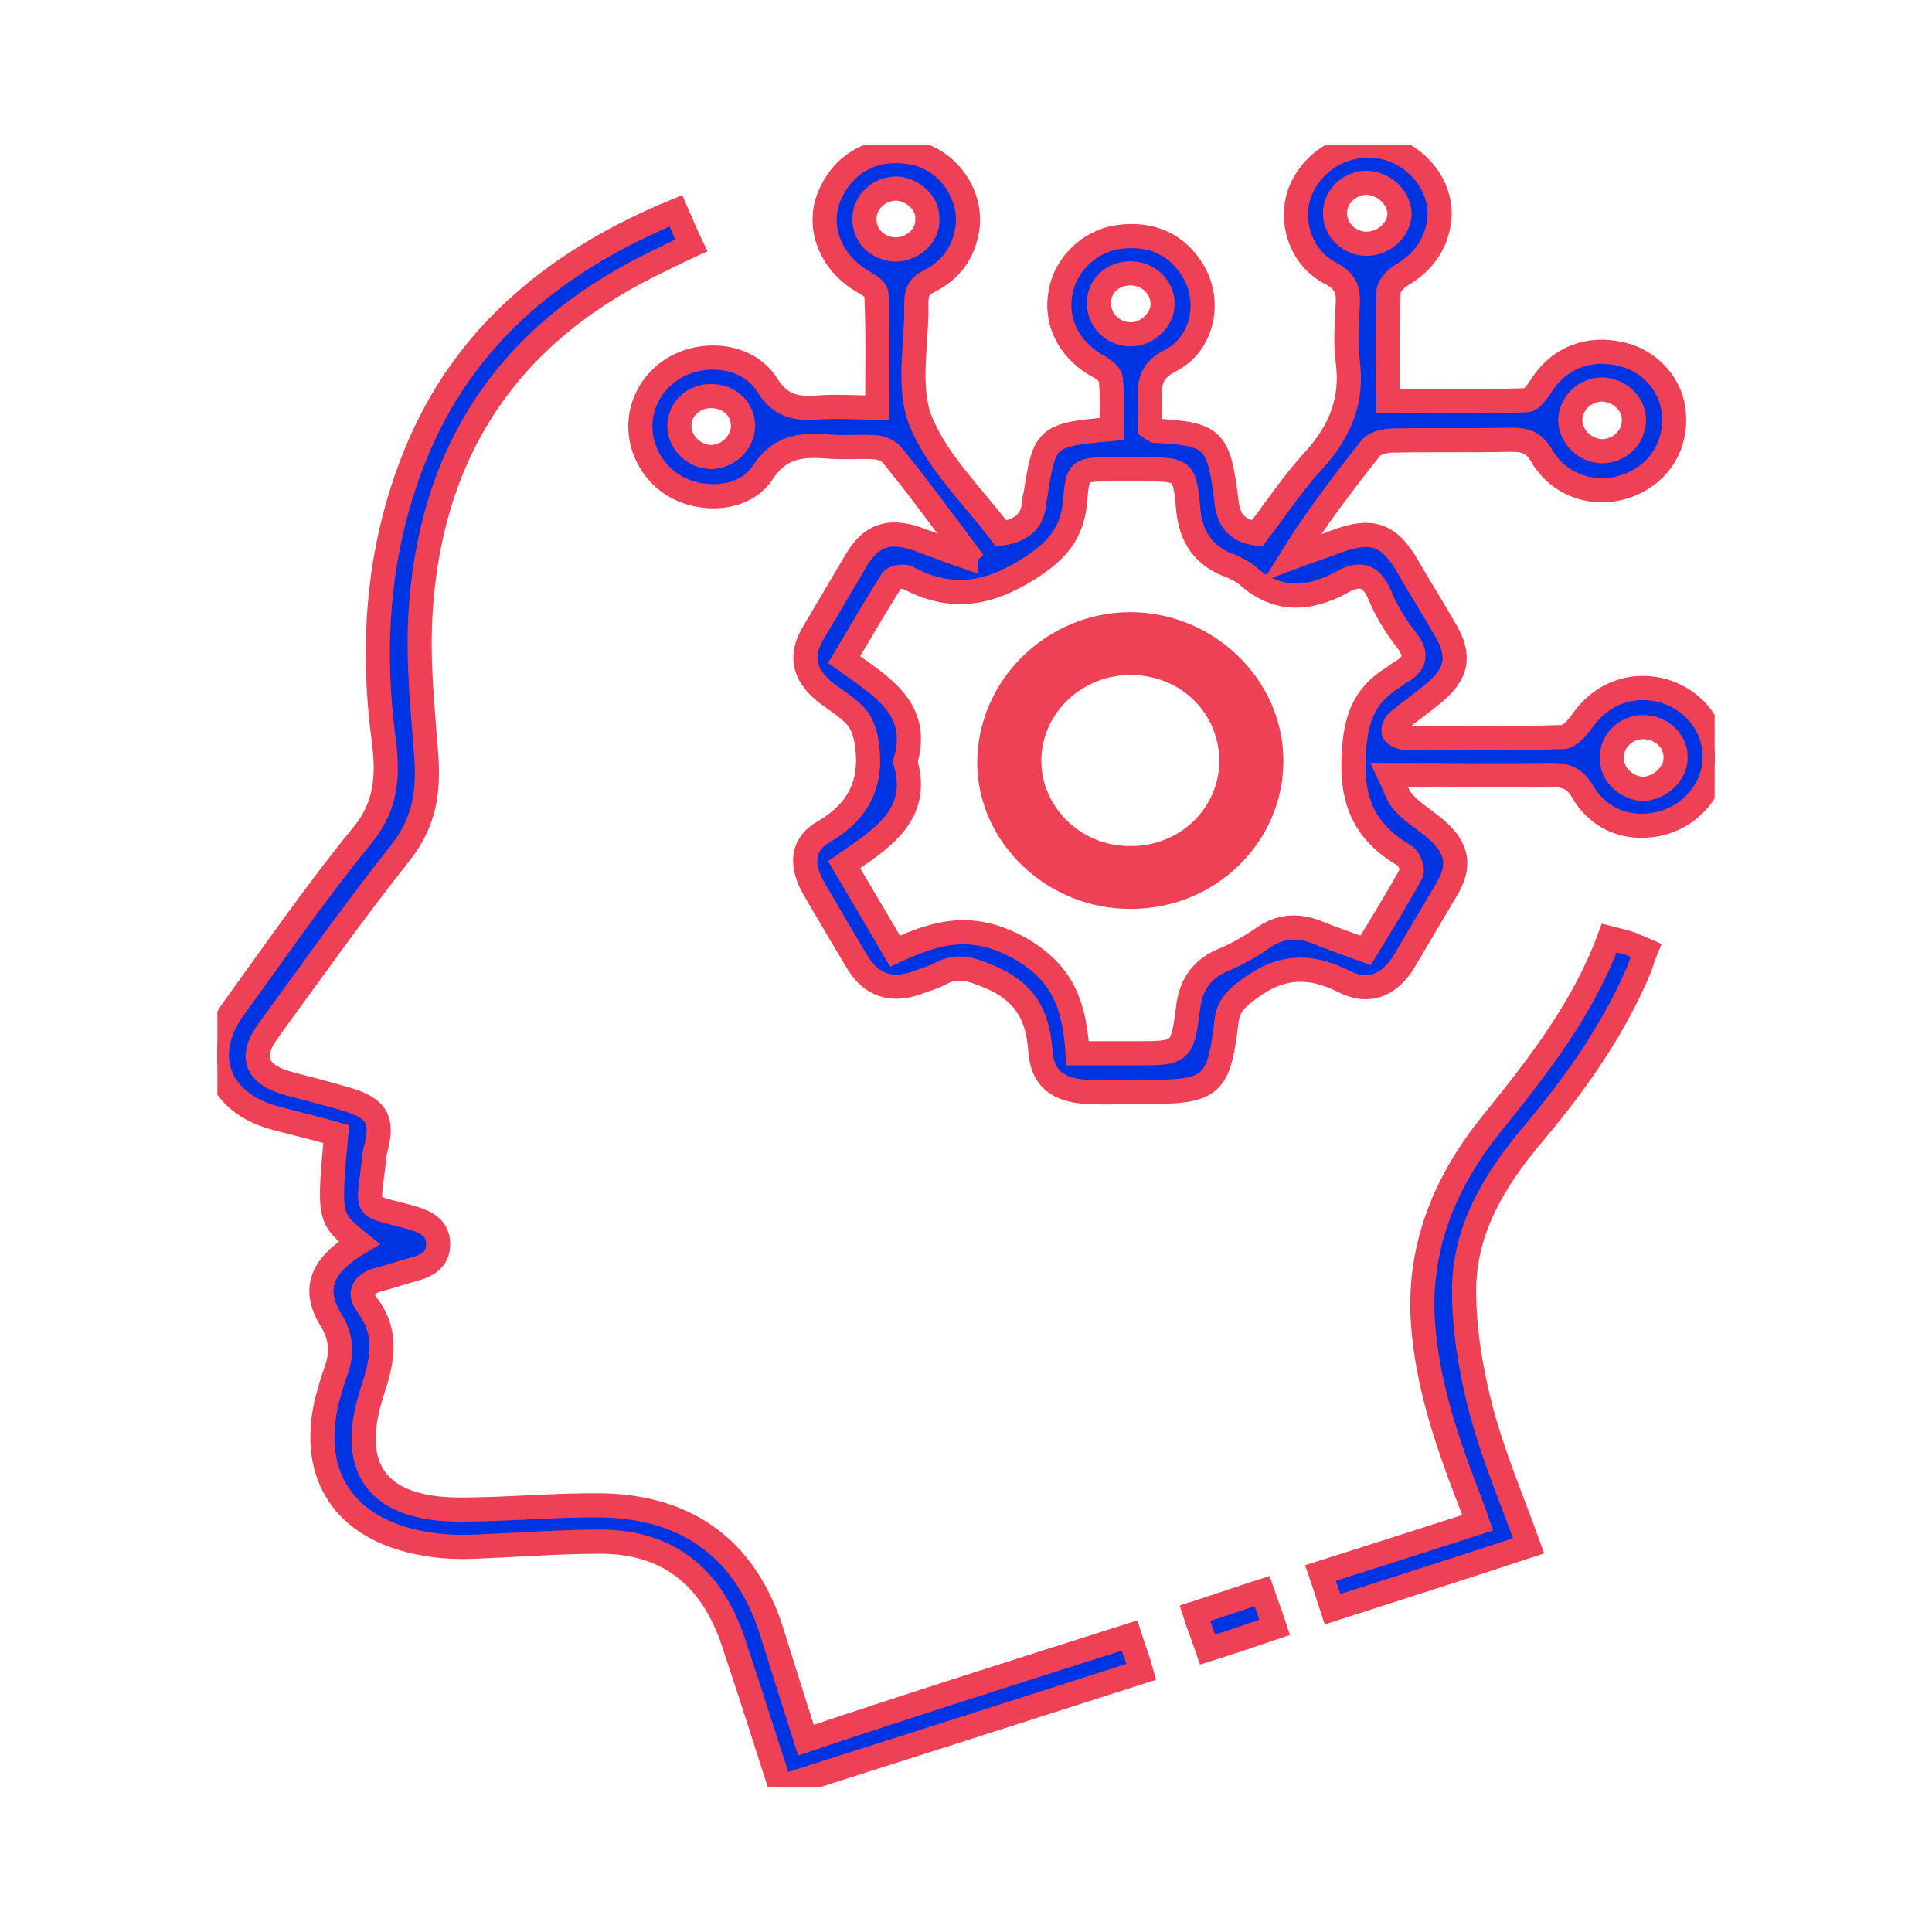
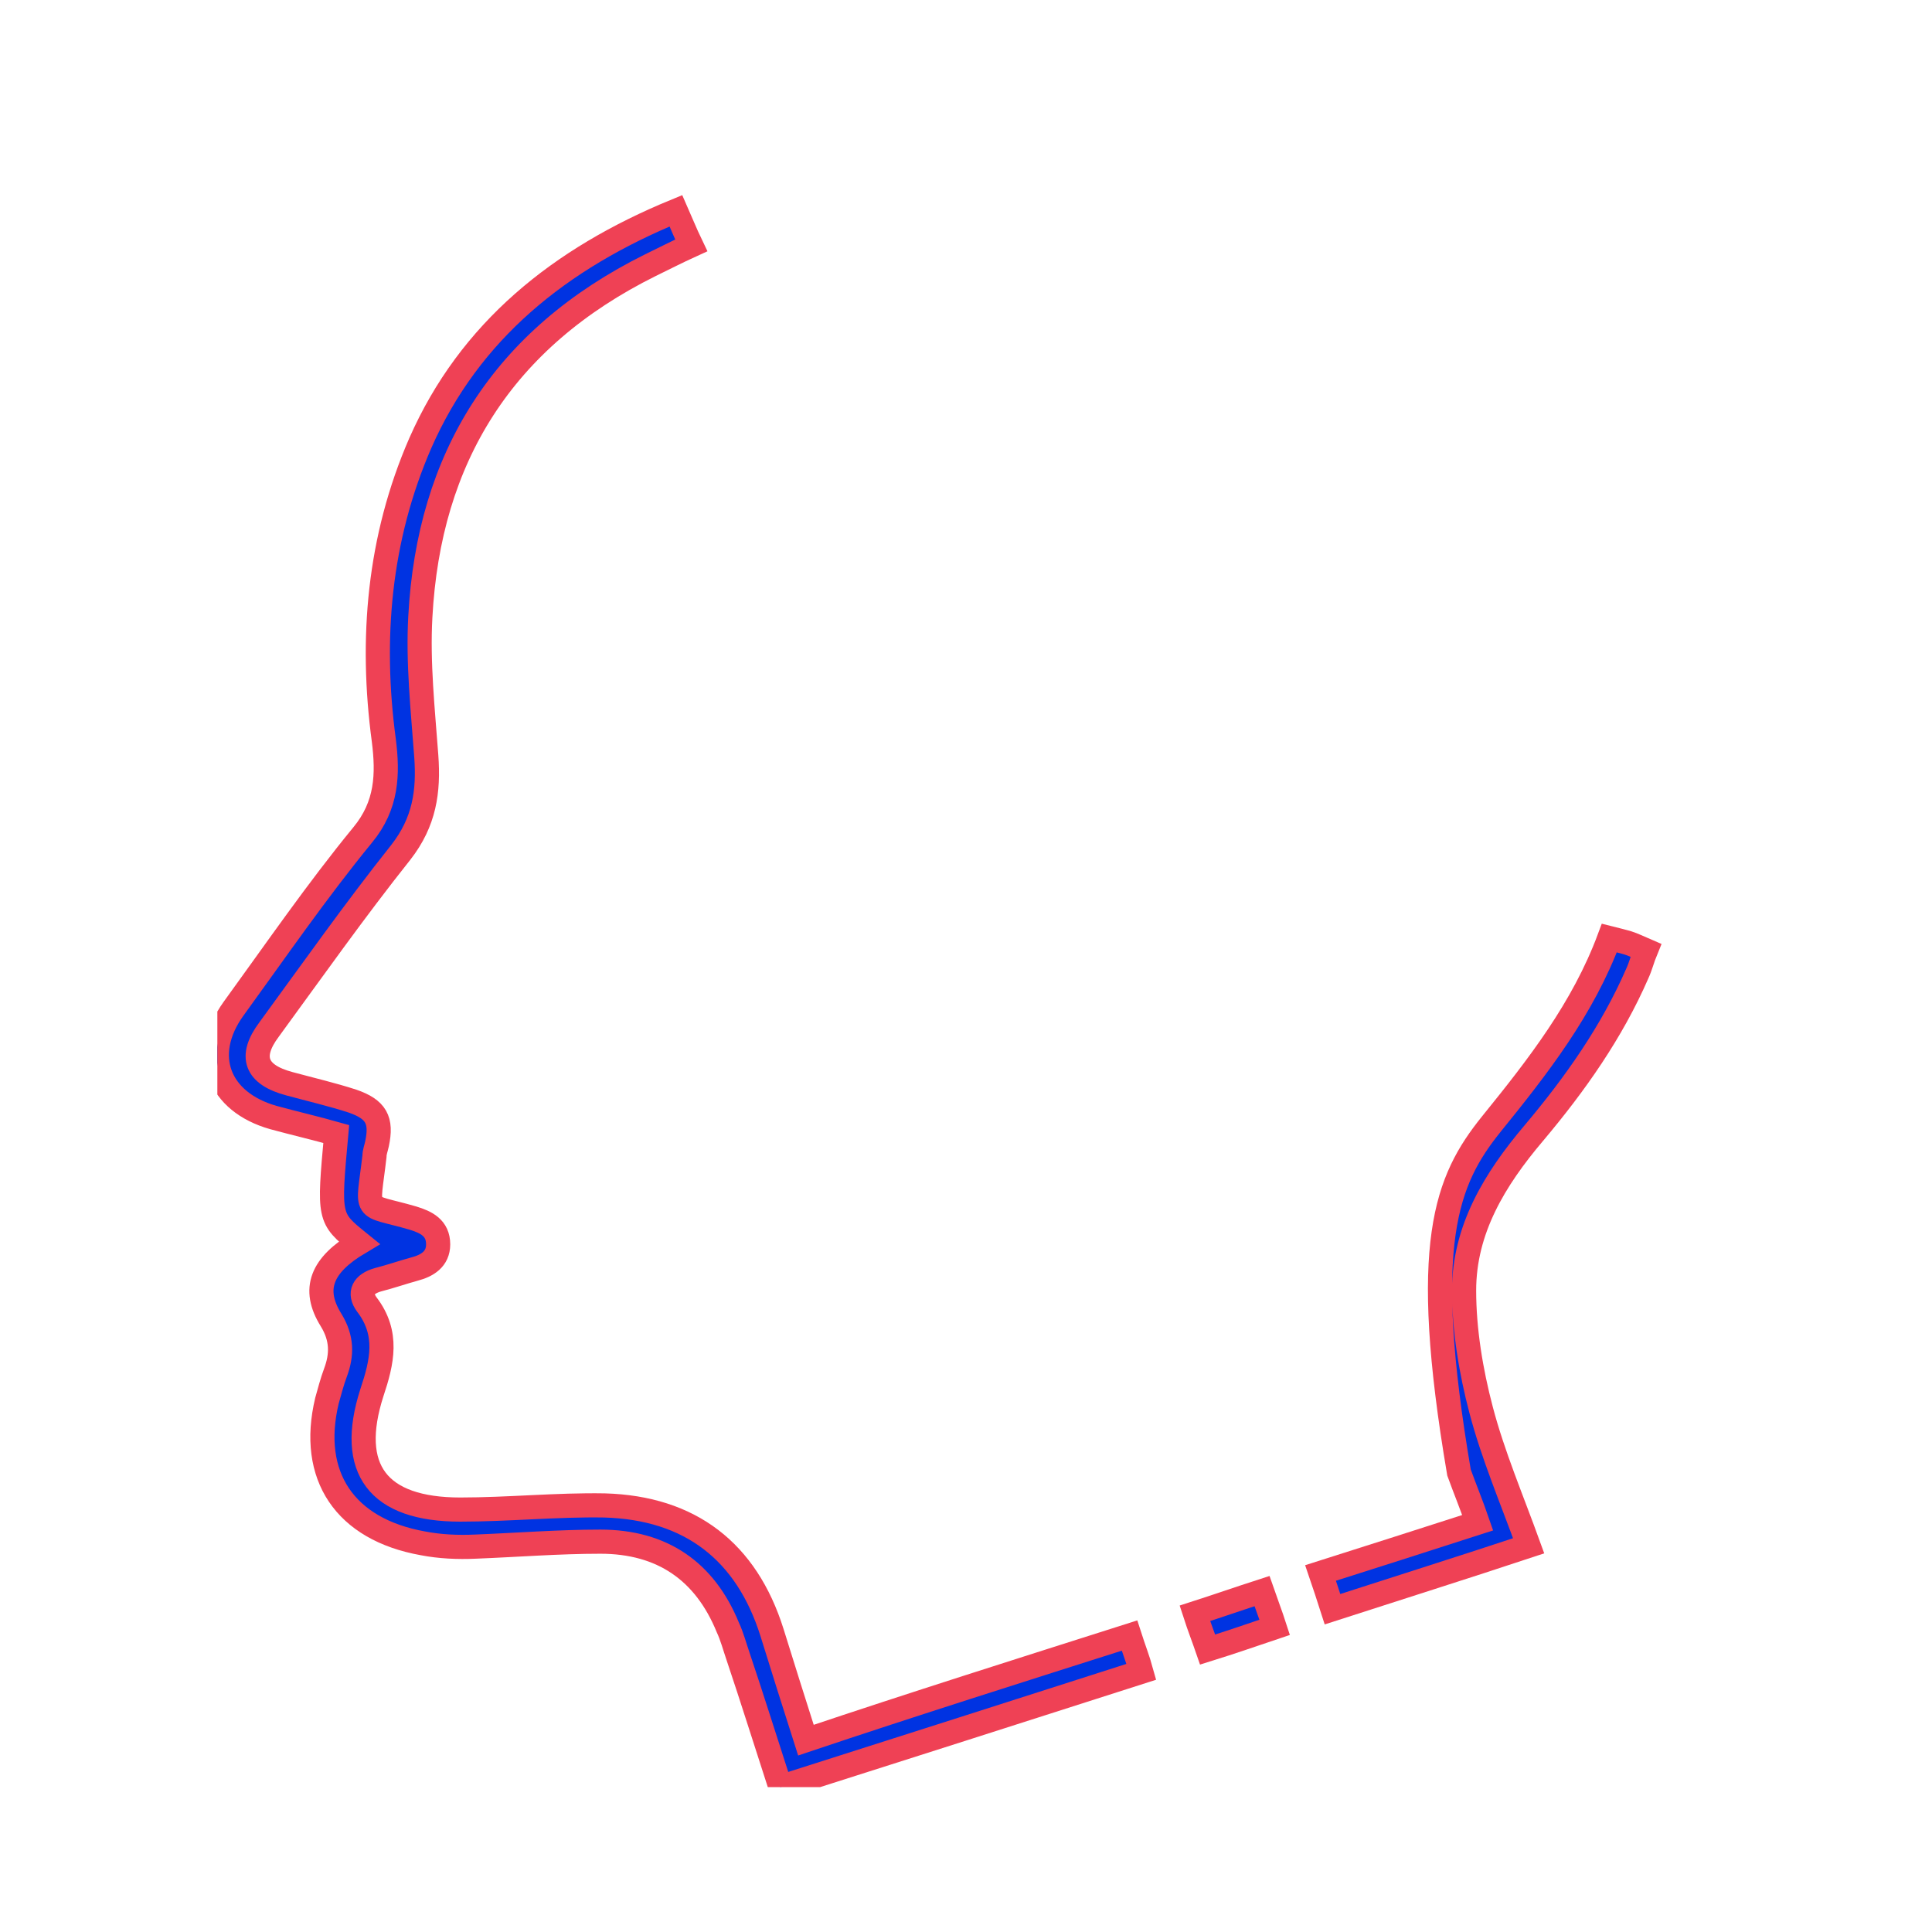
<svg xmlns="http://www.w3.org/2000/svg" width="80" height="80" viewBox="0 0 80 80" fill="none">
  <g clip-path="url(#clip0_2_452)">
-     <path d="M40.053 22.915C39.033 21.551 38.013 20.152 36.923 18.823C36.782 18.652 36.43 18.515 36.184 18.515C35.516 18.481 34.848 18.55 34.18 18.481C33.09 18.413 32.281 18.515 31.577 19.573C30.733 20.869 28.518 20.834 27.392 19.709C26.162 18.481 26.232 16.572 27.568 15.48C28.834 14.457 30.909 14.594 31.753 15.924C32.281 16.776 32.914 16.947 33.828 16.879C34.602 16.81 35.41 16.879 36.325 16.879C36.325 15.242 36.36 13.707 36.29 12.172C36.29 11.968 35.903 11.763 35.621 11.593C34.32 10.774 33.793 9.274 34.391 8.012C35.024 6.614 36.43 5.966 38.013 6.375C39.314 6.716 40.264 8.114 40.053 9.478C39.912 10.433 39.384 11.184 38.505 11.627C38.083 11.832 37.943 12.07 37.943 12.548C37.978 14.185 37.556 15.992 38.118 17.424C38.822 19.163 40.334 20.596 41.459 22.096C42.374 21.96 42.796 21.517 42.831 20.732C42.831 20.664 42.831 20.63 42.866 20.562C43.253 18.072 43.288 18.004 46.031 17.765C46.031 17.083 46.066 16.367 45.996 15.685C45.961 15.48 45.644 15.242 45.363 15.105C44.237 14.423 43.675 13.298 43.921 12.07C44.132 10.945 45.117 9.99 46.277 9.819C47.684 9.615 48.774 10.126 49.442 11.286C50.146 12.548 49.794 14.253 48.458 14.935C47.719 15.31 47.578 15.787 47.614 16.469C47.649 16.879 47.614 17.322 47.614 17.697C47.719 17.765 47.754 17.799 47.825 17.834C50.251 17.97 50.462 18.174 50.779 20.698C50.849 21.414 51.095 21.96 52.045 22.096C52.783 21.141 53.522 20.016 54.401 19.061C55.491 17.868 56.019 16.572 55.808 14.969C55.702 14.185 55.772 13.366 55.808 12.582C55.843 12.002 55.702 11.627 55.104 11.32C53.838 10.672 53.346 9.103 53.873 7.842C54.471 6.512 55.878 5.795 57.32 6.102C58.691 6.409 59.711 7.705 59.606 9.035C59.5 10.092 58.938 10.877 57.988 11.422C57.777 11.559 57.496 11.866 57.496 12.07C57.46 13.366 57.46 14.696 57.46 15.992C57.46 16.163 57.496 16.333 57.496 16.606C59.395 16.606 61.294 16.64 63.193 16.572C63.439 16.572 63.72 16.128 63.896 15.856C64.635 14.798 65.795 14.355 67.132 14.662C68.327 14.935 69.242 15.958 69.312 17.151C69.417 18.413 68.749 19.539 67.553 20.05C66.182 20.63 64.599 20.187 63.826 18.857C63.509 18.311 63.158 18.209 62.56 18.209C60.907 18.243 59.289 18.209 57.636 18.243C57.355 18.243 56.968 18.345 56.792 18.515C55.632 19.982 54.506 21.448 53.486 23.085C54.12 22.846 54.753 22.642 55.386 22.403C56.792 21.892 57.496 22.13 58.234 23.358C58.762 24.279 59.324 25.166 59.852 26.086C60.485 27.177 60.344 27.894 59.359 28.712C58.902 29.087 58.375 29.462 57.918 29.837C57.777 29.94 57.672 30.178 57.707 30.315C57.742 30.417 58.023 30.554 58.199 30.554C60.379 30.554 62.525 30.588 64.705 30.52C64.986 30.52 65.303 30.144 65.479 29.906C66.252 28.746 67.553 28.235 68.89 28.61C70.156 28.985 71 30.076 71 31.338C71 32.6 70.121 33.691 68.89 34.066C67.553 34.441 66.252 33.998 65.549 32.804C65.232 32.259 64.881 32.088 64.248 32.088C62.102 32.122 59.992 32.088 57.531 32.088C57.777 32.6 57.883 33.009 58.164 33.282C58.551 33.691 59.078 33.998 59.5 34.373C60.344 35.123 60.485 35.84 59.922 36.794C59.324 37.818 58.727 38.806 58.129 39.83C57.531 40.784 56.687 41.16 55.667 40.648C54.26 39.932 53.065 39.966 51.763 40.921C51.201 41.33 50.849 41.637 50.779 42.353C50.462 44.979 50.181 45.218 47.403 45.218C46.629 45.218 45.82 45.252 45.046 45.218C43.816 45.15 43.147 44.672 43.077 43.478C42.971 42.046 42.444 41.057 40.967 40.443C40.228 40.136 39.666 39.932 38.962 40.307C38.646 40.477 38.259 40.58 37.907 40.716C36.888 41.057 36.079 40.784 35.516 39.864C34.918 38.875 34.32 37.852 33.722 36.828C33.16 35.874 33.16 34.987 34.109 34.441C35.692 33.521 36.149 32.259 35.868 30.622C35.797 30.281 35.657 29.872 35.41 29.633C35.024 29.224 34.531 28.951 34.109 28.61C33.265 27.894 33.125 27.109 33.687 26.189C34.285 25.166 34.883 24.177 35.481 23.154C36.079 22.165 36.817 21.926 37.943 22.301C38.611 22.54 39.279 22.812 39.982 23.051C39.982 23.017 40.017 22.949 40.053 22.915ZM37.063 39.386C38.822 38.568 40.264 38.193 42.198 39.25C44.132 40.341 44.484 41.773 44.624 43.615C45.468 43.615 46.207 43.615 46.981 43.615C48.915 43.615 48.95 43.615 49.196 41.739C49.302 40.784 49.759 40.102 50.708 39.727C51.271 39.489 51.798 39.181 52.291 38.84C52.959 38.363 53.662 38.295 54.436 38.568C55.104 38.84 55.808 39.079 56.546 39.352C57.214 38.261 57.847 37.238 58.445 36.146C58.516 35.976 58.34 35.533 58.164 35.43C56.511 34.475 55.948 33.179 56.054 31.27C56.124 29.837 56.441 28.814 57.671 28.064C57.777 27.996 57.847 27.928 57.953 27.86C58.586 27.519 58.727 27.109 58.234 26.495C57.777 25.916 57.39 25.268 57.109 24.586C56.757 23.801 56.3 23.699 55.561 24.108C54.19 24.859 52.853 24.927 51.623 23.801C51.447 23.665 51.236 23.563 51.025 23.46C49.829 23.051 49.302 22.233 49.196 21.039C49.056 19.436 48.985 19.436 47.332 19.436C46.91 19.436 46.453 19.436 46.031 19.436C44.695 19.436 44.624 19.436 44.519 20.732C44.413 22.062 43.78 22.812 42.585 23.563C40.861 24.654 39.314 24.859 37.556 23.904C37.415 23.835 36.993 23.904 36.923 24.04C36.255 25.097 35.621 26.189 34.953 27.314C36.466 28.405 38.154 29.326 37.485 31.543C38.154 33.759 36.466 34.748 34.953 35.805C35.657 36.999 36.325 38.124 37.063 39.386ZM56.546 7.569C55.843 7.603 55.28 8.148 55.28 8.83C55.28 9.547 55.913 10.126 56.652 10.092C57.355 10.058 57.953 9.478 57.953 8.83C57.918 8.148 57.285 7.569 56.546 7.569ZM69.382 31.338C69.382 30.622 68.714 30.076 67.975 30.11C67.272 30.144 66.71 30.724 66.745 31.406C66.745 32.088 67.343 32.634 68.046 32.668C68.749 32.634 69.417 32.02 69.382 31.338ZM48.141 12.582C48.141 11.9 47.578 11.354 46.875 11.32C46.101 11.286 45.504 11.832 45.504 12.548C45.504 13.23 46.031 13.809 46.77 13.844C47.473 13.878 48.141 13.264 48.141 12.582ZM66.323 18.686C67.061 18.686 67.659 18.106 67.659 17.39C67.659 16.708 67.061 16.163 66.358 16.128C65.619 16.128 65.021 16.708 65.021 17.424C65.057 18.106 65.619 18.652 66.323 18.686ZM37.134 7.807C36.43 7.807 35.833 8.319 35.797 9.001C35.762 9.751 36.325 10.297 37.063 10.331C37.802 10.331 38.435 9.751 38.4 9.069C38.435 8.421 37.802 7.842 37.134 7.807ZM30.768 17.663C30.768 16.947 30.241 16.435 29.502 16.401C28.764 16.367 28.131 16.913 28.131 17.629C28.131 18.345 28.764 18.925 29.467 18.925C30.171 18.891 30.733 18.345 30.768 17.663Z" fill="#0033E2" stroke="#ef4155" />
    <path d="M46.77 67.725C46.945 68.271 47.121 68.714 47.262 69.226C42.268 70.829 37.345 72.397 32.316 74C31.718 72.159 31.155 70.351 30.558 68.578C30.417 68.168 30.311 67.759 30.136 67.384C29.186 65.065 27.428 63.837 24.86 63.837C23.137 63.837 21.414 63.974 19.691 64.042C18.952 64.076 18.214 64.042 17.51 63.906C14.275 63.326 12.798 61.109 13.537 58.006C13.642 57.631 13.748 57.222 13.888 56.846C14.169 56.096 14.169 55.414 13.712 54.664C12.903 53.368 13.325 52.379 14.873 51.458C13.607 50.435 13.607 50.435 13.923 46.957C13.079 46.718 12.2 46.514 11.321 46.275C9.035 45.627 8.297 43.683 9.668 41.773C11.426 39.352 13.114 36.897 15.014 34.578C16.033 33.35 16.069 32.054 15.893 30.656C15.33 26.461 15.682 22.301 17.405 18.345C19.445 13.707 23.172 10.706 27.99 8.728C28.201 9.206 28.377 9.649 28.623 10.161C28.025 10.433 27.498 10.706 26.935 10.979C20.816 14.014 17.757 18.959 17.405 25.541C17.299 27.45 17.51 29.394 17.651 31.304C17.757 32.77 17.581 34.032 16.596 35.294C14.697 37.681 12.939 40.17 11.145 42.626C10.301 43.751 10.582 44.502 11.989 44.877C12.868 45.115 13.748 45.32 14.591 45.593C15.576 45.934 15.822 46.377 15.611 47.366C15.576 47.537 15.506 47.707 15.506 47.878C15.225 50.333 14.978 49.822 17.088 50.435C17.651 50.606 18.143 50.844 18.143 51.527C18.143 52.14 17.686 52.413 17.159 52.55C16.666 52.686 16.174 52.857 15.646 52.993C15.049 53.163 14.838 53.539 15.189 54.016C16.104 55.21 15.822 56.403 15.4 57.665C14.38 60.837 15.646 62.508 19.058 62.508C21.062 62.508 23.032 62.303 25.036 62.337C28.588 62.439 30.909 64.247 31.964 67.589C32.421 69.055 32.879 70.522 33.371 72.056C37.837 70.556 42.268 69.157 46.77 67.725Z" fill="#0033E2" stroke="#ef4155" />
-     <path d="M55.175 66.634C54.999 66.088 54.858 65.645 54.682 65.133C56.827 64.451 58.972 63.769 61.188 63.053C60.942 62.337 60.661 61.655 60.414 60.973C59.641 58.859 59.008 56.71 58.902 54.425C58.797 51.458 59.887 48.867 61.751 46.548C63.685 44.16 65.549 41.773 66.639 38.84C66.92 38.909 67.166 38.977 67.413 39.045C67.624 39.113 67.835 39.216 68.151 39.352C68.01 39.693 67.94 40 67.799 40.307C66.745 42.728 65.232 44.877 63.509 46.923C61.891 48.833 60.625 50.913 60.625 53.436C60.625 55.073 60.907 56.778 61.329 58.381C61.821 60.257 62.595 62.064 63.298 64.008C60.625 64.895 57.917 65.747 55.175 66.634Z" fill="#0033E2" stroke="#ef4155" />
+     <path d="M55.175 66.634C54.999 66.088 54.858 65.645 54.682 65.133C56.827 64.451 58.972 63.769 61.188 63.053C60.942 62.337 60.661 61.655 60.414 60.973C58.797 51.458 59.887 48.867 61.751 46.548C63.685 44.16 65.549 41.773 66.639 38.84C66.92 38.909 67.166 38.977 67.413 39.045C67.624 39.113 67.835 39.216 68.151 39.352C68.01 39.693 67.94 40 67.799 40.307C66.745 42.728 65.232 44.877 63.509 46.923C61.891 48.833 60.625 50.913 60.625 53.436C60.625 55.073 60.907 56.778 61.329 58.381C61.821 60.257 62.595 62.064 63.298 64.008C60.625 64.895 57.917 65.747 55.175 66.634Z" fill="#0033E2" stroke="#ef4155" />
    <path d="M50.005 68.305C49.829 67.793 49.653 67.35 49.477 66.804C50.427 66.498 51.306 66.191 52.256 65.884C52.432 66.395 52.607 66.838 52.783 67.384C51.869 67.691 50.99 67.998 50.005 68.305Z" fill="#0033E2" stroke="#ef4155" />
-     <path d="M46.84 37.135C43.675 37.169 41.002 34.646 40.967 31.645C40.932 28.473 43.604 25.848 46.805 25.848C49.97 25.848 52.642 28.405 52.642 31.509C52.642 34.578 50.075 37.135 46.84 37.135ZM50.99 31.543C50.99 29.258 49.196 27.484 46.875 27.45C44.554 27.416 42.655 29.224 42.62 31.44C42.585 33.657 44.449 35.533 46.77 35.533C49.09 35.567 50.954 33.793 50.99 31.543Z" fill="#ef4155" stroke="#ef4155" />
  </g>
  <defs>
    <clipPath id="clip0_2_452">
      <rect width="62" height="68" fill="white" transform="translate(9 6)" />
    </clipPath>
  </defs>
</svg>